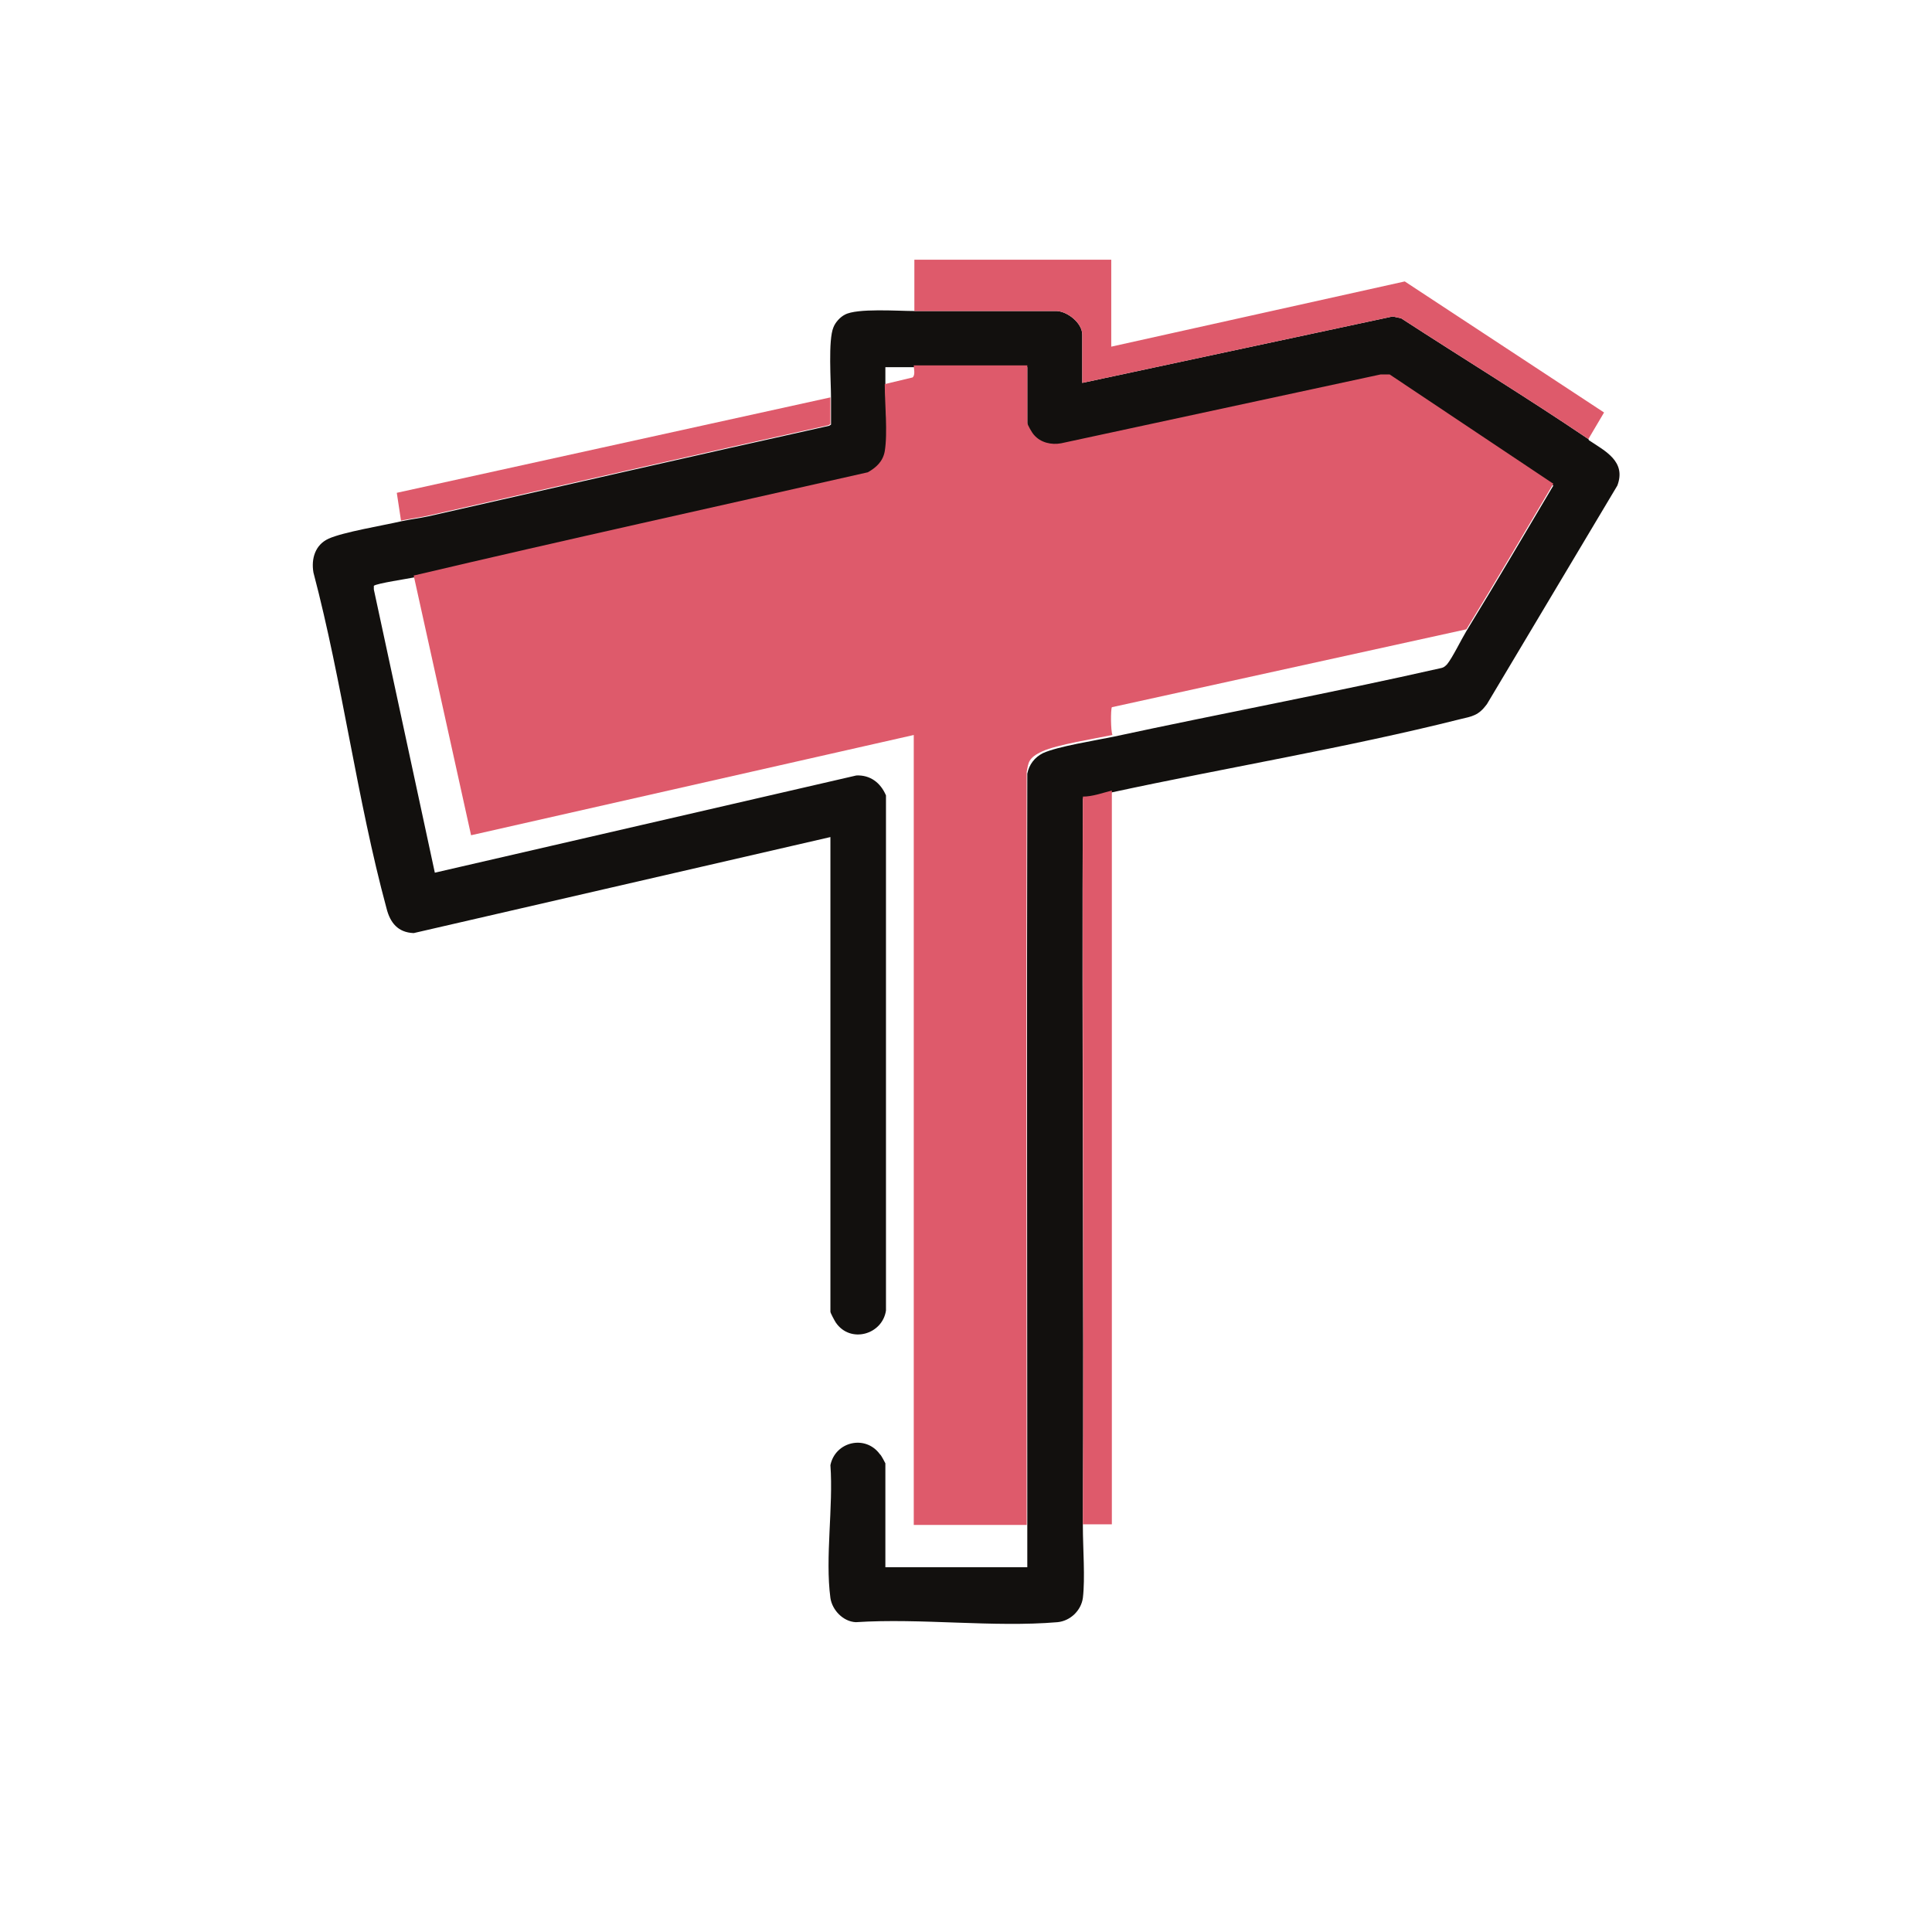
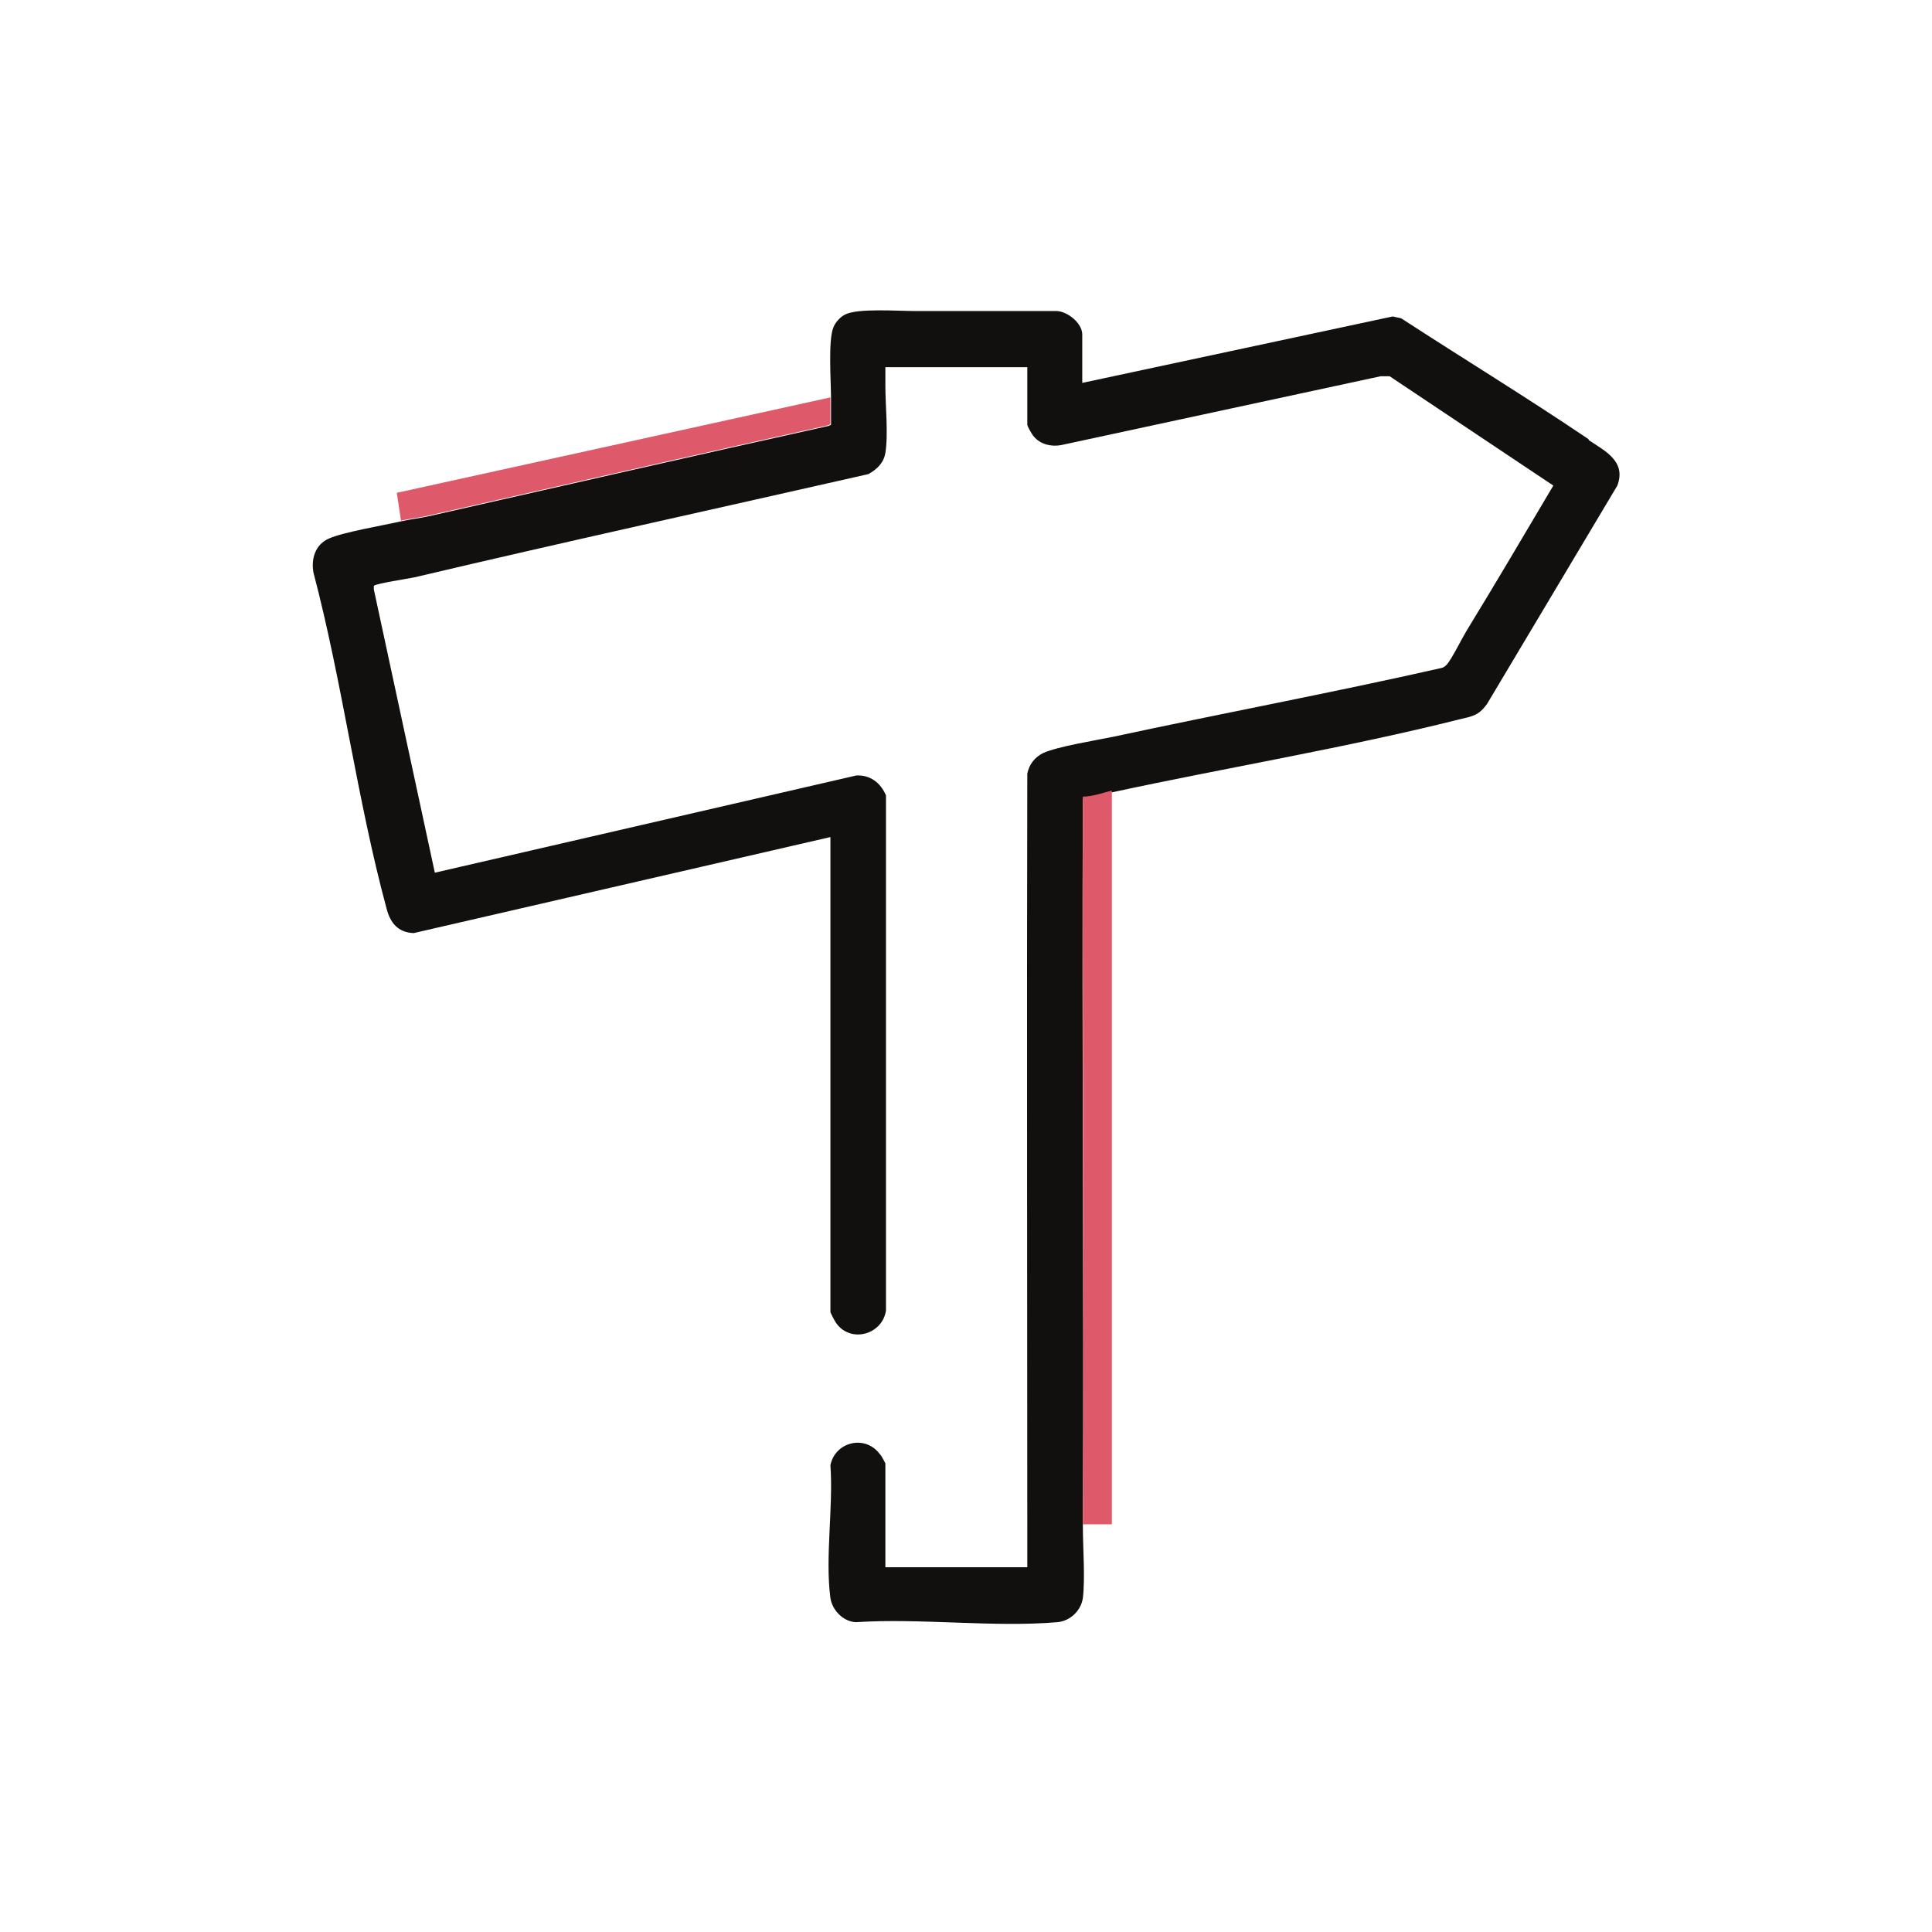
<svg xmlns="http://www.w3.org/2000/svg" id="Ebene_1" version="1.1" viewBox="0 0 319.9 319.9">
  <defs>
    <style>
      .st0 {
        fill: #de5a6b;
      }

      .st1 {
        fill: #12100e;
      }
    </style>
  </defs>
  <path class="st1" d="M263,72.7c-10.2-6.9-20.7-13.3-31-20l-1.4-.3-51.4,11v-8c0-1.9-2.4-3.8-4.2-3.9-7.9,0-15.8,0-23.6,0-2.7,0-9.5-.5-11.5.6-.8.4-1.6,1.3-1.9,2.1-.9,2.1-.4,9-.4,11.7,0,1.5,0,2.9,0,4.4l-.3.2c-22.1,4.9-44.3,10-66.4,15-1.4.3-3,.5-4.4.8-3,.7-9.7,1.8-12.1,2.9-2.2,1-2.9,3.3-2.5,5.6,4.8,18.2,7.2,37.5,12.1,55.6.6,2.4,1.9,4,4.5,4.1l69-15.9v78.6c0,.2.7,1.5.9,1.8,2.4,3.5,7.7,2,8.3-2v-85.3c-.9-2.1-2.6-3.4-4.9-3.3l-69.8,16.1-10.1-46.9v-.6c.4-.4,5.8-1.2,6.7-1.4,25-5.9,50.1-11.4,75.2-17.1,1.4-.8,2.5-1.8,2.8-3.5.5-3.1,0-7.8,0-11.1,0-1,0-2.1,0-3.1,1.6,0,3.2,0,4.8,0,6.2,0,12.5,0,18.7,0v9.5c0,.3.8,1.7,1.1,2,1.1,1.3,2.9,1.7,4.5,1.4l52.9-11.4h1.5c0,0,27.1,18.1,27.1,18.1-4.8,8.1-9.5,16.1-14.4,24.1-.9,1.5-2.3,4.4-3.2,5.5-.3.3-.5.5-.9.6-18.1,4.1-36.3,7.5-54.4,11.4-2.9.6-9.2,1.6-11.6,2.7-1.4.7-2.3,1.9-2.6,3.4-.1,41.6,0,83.1,0,124.7,0,2.2,0,4.5,0,6.7h-23.5v-17.2c0,0-.7-1.4-.9-1.5-2.4-3.3-7.4-2.1-8.2,1.8.5,6.9-.9,15.3,0,22,.3,2,2.1,3.9,4.2,4,10.8-.7,22.8.9,33.4,0,2.1-.2,3.9-1.9,4.2-4,.4-3.3,0-8.3,0-11.9.2-40.2-.2-80.3,0-120.5,1.6,0,3.2-.6,4.8-1,19-4.1,38.9-7.4,57.6-12.1,2.1-.5,3.1-.6,4.5-2.5l21.6-36.2c1.5-4-2-5.7-4.7-7.5Z" />
-   <path class="st0" d="M151.4,51.4v-8.4h32.6v14.4l48.6-10.8,33,21.7-2.6,4.4c-10.2-6.9-20.7-13.3-31-20l-1.4-.3-51.4,11v-8c0-1.9-2.4-3.8-4.2-3.9-7.9,0-15.8,0-23.6,0Z" />
  <path class="st0" d="M184.1,131v121.4s-4.8,0-4.8,0c.2-40.2-.1-80.3,0-120.5,1.6,0,3.2-.6,4.8-1Z" />
  <path class="st0" d="M137.5,65.8c0,1.5,0,2.9,0,4.4l-.3.2c-22.1,4.9-44.3,10-66.4,15-1.4.3-3,.5-4.4.8l-.7-4.6,71.8-15.8Z" />
-   <path class="st0" d="M151.4,60.5c6.2,0,12.5,0,18.7,0v9.5c0,.3.8,1.7,1.1,2,1.1,1.3,2.9,1.7,4.5,1.4l52.9-11.4h1.5c0,0,27.1,18.1,27.1,18.1-4.8,8.1-9.5,16.1-14.4,24.1l-58.7,12.9c-.2.4-.2,3.9.1,4.6-2.9.6-9.2,1.6-11.6,2.7s-2.3,1.9-2.6,3.4c-.1,41.6,0,83.1,0,124.7h-18.7V121.7l-73.3,16.6-9.5-43c25-5.9,50.1-11.4,75.2-17.1,1.4-.8,2.5-1.8,2.8-3.5.5-3.1,0-7.8,0-11.1l4.6-1.1c.5-.4.2-1.5.2-2Z" />
</svg>